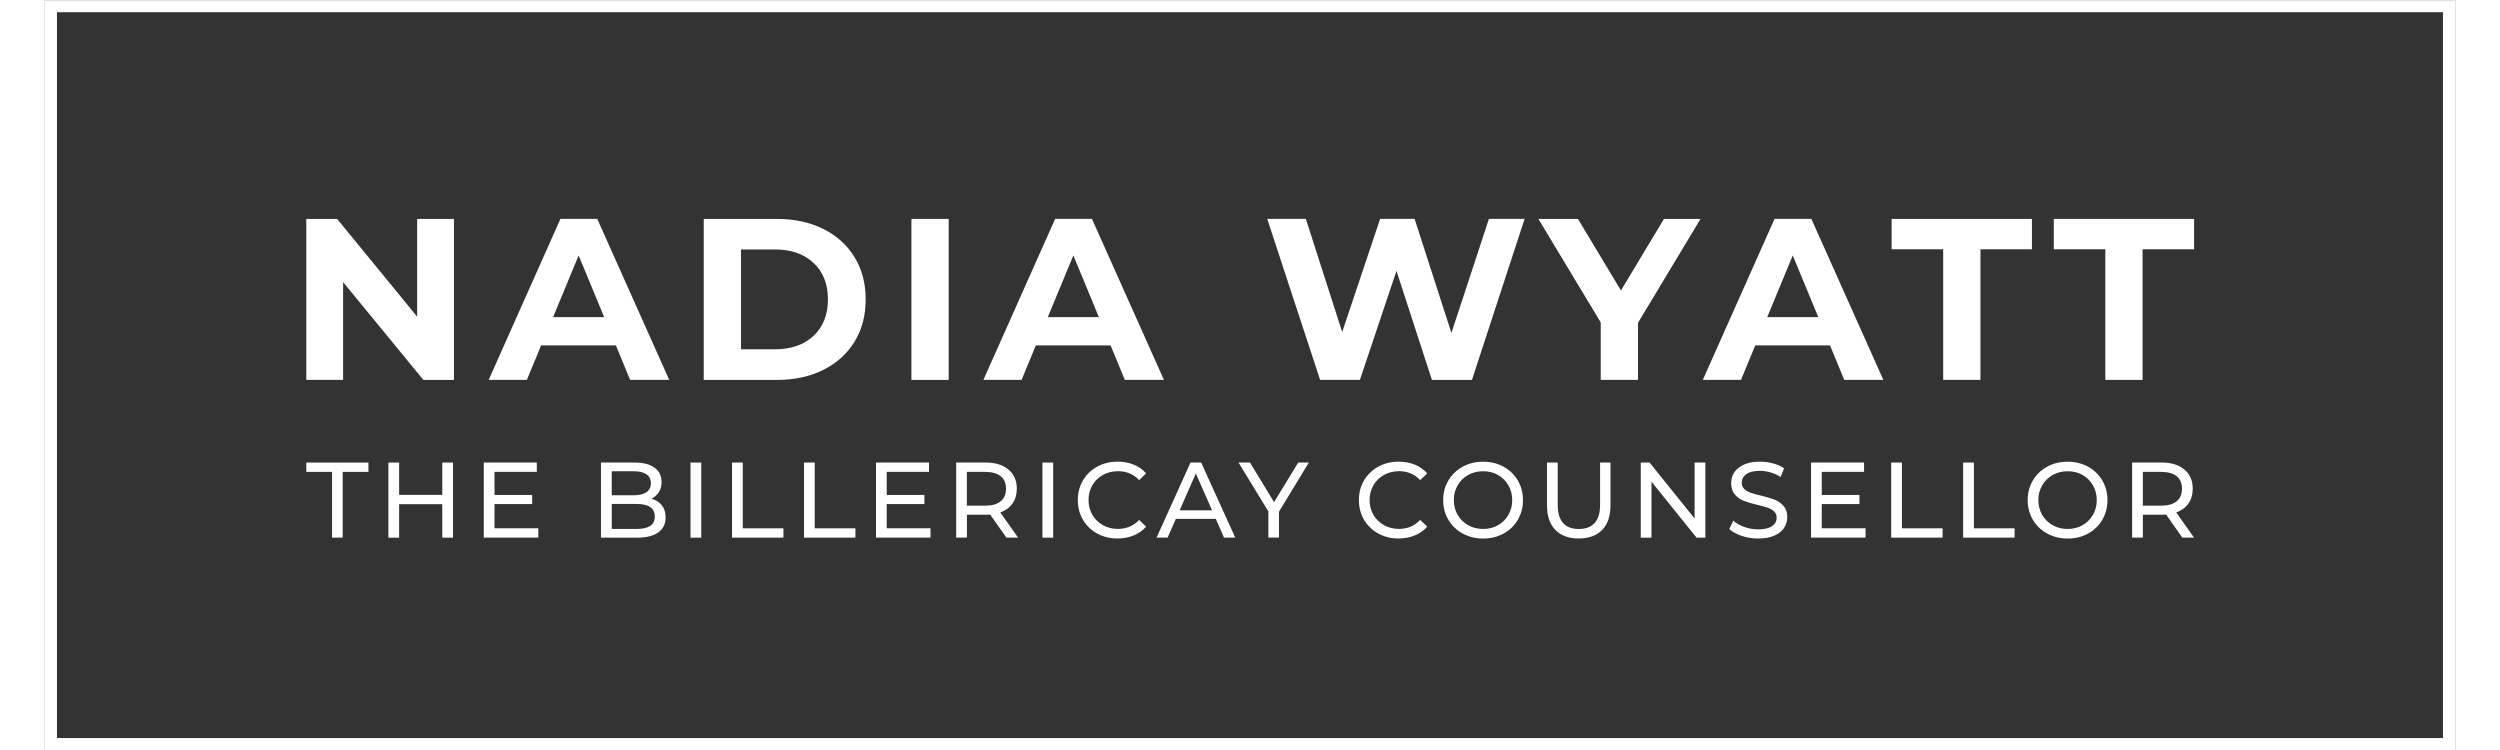
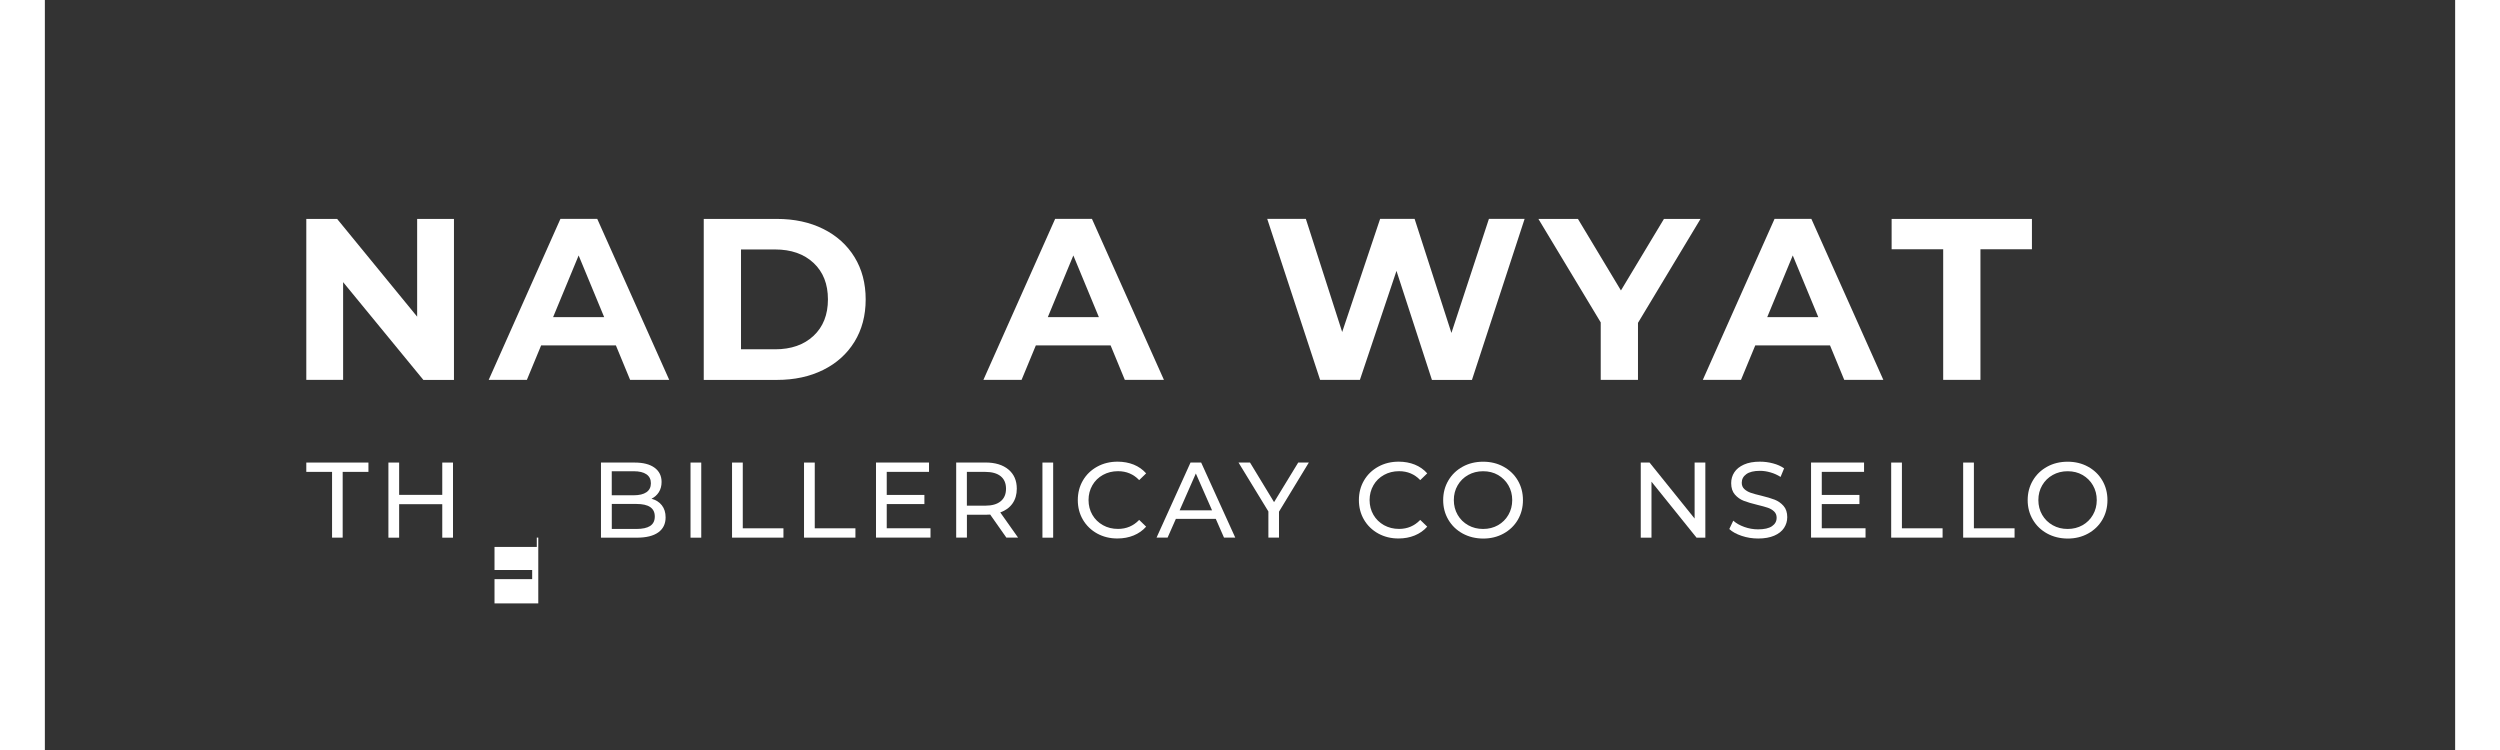
<svg xmlns="http://www.w3.org/2000/svg" version="1.1" x="0px" y="0px" width="300px" height="90px" viewBox="0 0 599.71 186.61" style="enable-background:new 0 0 599.71 186.61;" xml:space="preserve">
  <rect x="0" y="0" width="599.71" height="186.61" fill="#333333" stroke="none" />
  <style type="text/css">
	.st0{fill:#FFFFFF;}
	.st1{fill:none;stroke:#FFFFFF;stroke-width:3;stroke-miterlimit:10;}
</style>
  <g id="Layer_1">
</g>
  <g id="Layer_2">
    <g>
      <path class="st0" d="M101.79,54.47v40.06h-7.61L74.21,70.2v24.32h-9.16V54.47h7.67l19.91,24.32V54.47H101.79z" />
      <path class="st0" d="M142.08,85.94h-18.6l-3.55,8.58h-9.5l17.85-40.06h9.16l17.91,40.06h-9.73L142.08,85.94z M139.16,78.9    l-6.35-15.34l-6.35,15.34H139.16z" />
      <path class="st0" d="M163.94,54.47h18.2c4.35,0,8.19,0.83,11.53,2.49c3.34,1.66,5.93,4,7.78,7.01c1.85,3.01,2.78,6.52,2.78,10.53    s-0.93,7.52-2.78,10.53c-1.85,3.01-4.44,5.35-7.78,7.01c-3.34,1.66-7.18,2.49-11.53,2.49h-18.2V54.47z M181.68,86.91    c4.01,0,7.2-1.12,9.58-3.35c2.38-2.23,3.58-5.25,3.58-9.07c0-3.81-1.19-6.84-3.58-9.07c-2.38-2.23-5.58-3.35-9.58-3.35h-8.47    v24.84H181.68z" />
-       <path class="st0" d="M215.61,54.47h9.27v40.06h-9.27V54.47z" />
      <path class="st0" d="M265.17,85.94h-18.6l-3.55,8.58h-9.5l17.85-40.06h9.16l17.91,40.06h-9.73L265.17,85.94z M262.25,78.9    l-6.35-15.34l-6.35,15.34H262.25z" />
      <path class="st0" d="M368.18,54.47l-13.1,40.06h-9.96L336.3,67.4l-9.1,27.12h-9.9l-13.16-40.06h9.61l9.04,28.15l9.44-28.15h8.58    l9.16,28.38l9.33-28.38H368.18z" />
      <path class="st0" d="M396.39,80.33v14.19h-9.27V80.22l-15.51-25.75h9.84l10.7,17.8l10.7-17.8h9.1L396.39,80.33z" />
      <path class="st0" d="M444.17,85.94h-18.6l-3.55,8.58h-9.5l17.85-40.06h9.16l17.91,40.06h-9.73L444.17,85.94z M441.25,78.9    l-6.35-15.34l-6.35,15.34H441.25z" />
      <path class="st0" d="M472.32,62.02h-12.82v-7.55h34.91v7.55H481.6v32.5h-9.27V62.02z" />
-       <path class="st0" d="M512.67,62.02h-12.82v-7.55h34.91v7.55h-12.82v32.5h-9.27V62.02z" />
    </g>
    <g>
      <path class="st0" d="M71.46,117.41h-6.41v-2.32h15.46v2.32H74.1v16.36h-2.64V117.41z" />
      <path class="st0" d="M101.55,115.09v18.69h-2.67v-8.33H88.15v8.33h-2.67v-18.69h2.67v8.04h10.73v-8.04H101.55z" />
-       <path class="st0" d="M122.77,131.45v2.32h-13.56v-18.69h13.19v2.32h-10.52v5.74h9.37v2.27h-9.37v6.03H122.77z" />
+       <path class="st0" d="M122.77,131.45v2.32h-13.56h13.19v2.32h-10.52v5.74h9.37v2.27h-9.37v6.03H122.77z" />
      <path class="st0" d="M153.52,125.73c0.62,0.79,0.93,1.79,0.93,3c0,1.62-0.61,2.87-1.83,3.74c-1.22,0.87-2.99,1.31-5.33,1.31h-8.92    v-18.69h8.38c2.14,0,3.79,0.43,4.95,1.28s1.75,2.04,1.75,3.55c0,0.98-0.23,1.82-0.68,2.54c-0.45,0.71-1.06,1.25-1.83,1.63    C152.04,124.39,152.9,124.93,153.52,125.73z M141.05,117.25v5.98h5.47c1.37,0,2.42-0.25,3.16-0.76c0.74-0.51,1.11-1.25,1.11-2.23    s-0.37-1.72-1.11-2.23c-0.74-0.51-1.79-0.76-3.16-0.76H141.05z M150.61,130.86c0.76-0.5,1.15-1.28,1.15-2.35    c0-2.08-1.52-3.12-4.56-3.12h-6.14v6.22h6.14C148.71,131.61,149.85,131.36,150.61,130.86z" />
      <path class="st0" d="M160.65,115.09h2.67v18.69h-2.67V115.09z" />
      <path class="st0" d="M170.98,115.09h2.67v16.36h10.12v2.32h-12.79V115.09z" />
      <path class="st0" d="M188.89,115.09h2.67v16.36h10.12v2.32h-12.79V115.09z" />
      <path class="st0" d="M220.36,131.45v2.32H206.8v-18.69h13.19v2.32h-10.52v5.74h9.37v2.27h-9.37v6.03H220.36z" />
      <path class="st0" d="M239.24,133.77l-4.03-5.74c-0.5,0.04-0.89,0.05-1.17,0.05h-4.62v5.69h-2.67v-18.69h7.29    c2.42,0,4.32,0.58,5.71,1.74s2.08,2.75,2.08,4.78c0,1.44-0.36,2.67-1.07,3.68c-0.71,1.01-1.73,1.75-3.04,2.22l4.43,6.27H239.24z     M237.82,124.72c0.89-0.73,1.33-1.77,1.33-3.12s-0.44-2.39-1.33-3.11c-0.89-0.72-2.18-1.08-3.87-1.08h-4.54v8.41h4.54    C235.64,125.82,236.93,125.46,237.82,124.72z" />
      <path class="st0" d="M248.21,115.09h2.67v18.69h-2.67V115.09z" />
      <path class="st0" d="M261.83,132.75c-1.5-0.83-2.68-1.97-3.54-3.42c-0.85-1.45-1.28-3.08-1.28-4.9c0-1.82,0.43-3.45,1.28-4.9    c0.85-1.45,2.04-2.59,3.55-3.42c1.51-0.83,3.2-1.24,5.07-1.24c1.46,0,2.79,0.25,4,0.73c1.21,0.49,2.24,1.21,3.1,2.18l-1.73,1.68    c-1.41-1.48-3.16-2.22-5.26-2.22c-1.39,0-2.64,0.31-3.76,0.93s-2,1.48-2.63,2.58c-0.63,1.09-0.95,2.32-0.95,3.67    s0.32,2.58,0.95,3.67c0.63,1.09,1.51,1.95,2.63,2.58s2.38,0.93,3.76,0.93c2.08,0,3.83-0.75,5.26-2.24l1.73,1.68    c-0.85,0.96-1.89,1.69-3.11,2.19c-1.22,0.5-2.56,0.75-4.02,0.75C265.02,133.99,263.34,133.57,261.83,132.75z" />
      <path class="st0" d="M291.34,129.1h-9.93l-2.06,4.67h-2.75l8.46-18.69h2.64l8.49,18.69h-2.8L291.34,129.1z M290.41,126.97    l-4.03-9.16l-4.03,9.16H290.41z" />
      <path class="st0" d="M307.07,127.31v6.46h-2.64v-6.51L297,115.09h2.86l5.98,9.85l6.01-9.85h2.64L307.07,127.31z" />
      <path class="st0" d="M331.77,132.75c-1.5-0.83-2.68-1.97-3.54-3.42c-0.85-1.45-1.28-3.08-1.28-4.9c0-1.82,0.43-3.45,1.28-4.9    s2.04-2.59,3.55-3.42c1.51-0.83,3.2-1.24,5.07-1.24c1.46,0,2.79,0.25,4,0.73c1.21,0.49,2.24,1.21,3.1,2.18l-1.74,1.68    c-1.41-1.48-3.16-2.22-5.26-2.22c-1.39,0-2.64,0.31-3.76,0.93c-1.12,0.62-2,1.48-2.63,2.58s-0.95,2.32-0.95,3.67    s0.32,2.58,0.95,3.67c0.63,1.09,1.51,1.95,2.63,2.58c1.12,0.62,2.38,0.93,3.76,0.93c2.08,0,3.83-0.75,5.26-2.24l1.74,1.68    c-0.85,0.96-1.89,1.69-3.11,2.19c-1.22,0.5-2.56,0.75-4.02,0.75C334.96,133.99,333.28,133.57,331.77,132.75z" />
      <path class="st0" d="M352.77,132.75c-1.51-0.83-2.7-1.97-3.56-3.43c-0.86-1.46-1.29-3.09-1.29-4.88c0-1.8,0.43-3.43,1.29-4.89    c0.86-1.46,2.05-2.6,3.56-3.43c1.51-0.83,3.21-1.24,5.1-1.24c1.87,0,3.56,0.41,5.07,1.24c1.51,0.83,2.7,1.97,3.55,3.42    c0.85,1.45,1.28,3.08,1.28,4.9c0,1.81-0.43,3.45-1.28,4.9c-0.85,1.45-2.04,2.59-3.55,3.42c-1.51,0.83-3.2,1.24-5.07,1.24    C355.98,133.99,354.28,133.57,352.77,132.75z M361.56,130.68c1.09-0.62,1.96-1.48,2.59-2.58c0.63-1.09,0.95-2.32,0.95-3.67    s-0.32-2.58-0.95-3.67c-0.63-1.09-1.5-1.95-2.59-2.58s-2.33-0.93-3.7-0.93s-2.61,0.31-3.72,0.93s-1.98,1.48-2.62,2.58    s-0.95,2.32-0.95,3.67s0.32,2.58,0.95,3.67c0.63,1.09,1.5,1.95,2.62,2.58s2.35,0.93,3.72,0.93S360.47,131.3,361.56,130.68z" />
-       <path class="st0" d="M375.83,131.85c-1.39-1.42-2.08-3.47-2.08-6.14v-10.62h2.67v10.52c0,4,1.75,6.01,5.26,6.01    c1.71,0,3.02-0.49,3.92-1.48c0.91-0.99,1.36-2.5,1.36-4.53v-10.52h2.59v10.62c0,2.69-0.69,4.74-2.08,6.15    c-1.39,1.41-3.33,2.12-5.82,2.12C379.16,133.99,377.22,133.28,375.83,131.85z" />
      <path class="st0" d="M413.15,115.09v18.69h-2.19l-11.21-13.93v13.93h-2.67v-18.69h2.19l11.21,13.93v-13.93H413.15z" />
      <path class="st0" d="M422.19,133.33c-1.31-0.44-2.34-1-3.08-1.7l0.99-2.08c0.71,0.64,1.62,1.16,2.74,1.56s2.26,0.6,3.43,0.6    c1.55,0,2.7-0.26,3.47-0.79s1.15-1.22,1.15-2.1c0-0.64-0.21-1.16-0.63-1.56s-0.93-0.71-1.55-0.92c-0.61-0.21-1.48-0.45-2.6-0.72    c-1.41-0.34-2.54-0.68-3.4-1.01s-1.6-0.86-2.21-1.56c-0.61-0.7-0.92-1.65-0.92-2.84c0-1,0.26-1.9,0.79-2.7    c0.52-0.8,1.32-1.44,2.39-1.92c1.07-0.48,2.39-0.72,3.98-0.72c1.1,0,2.19,0.14,3.26,0.43c1.07,0.28,1.98,0.69,2.75,1.23    l-0.88,2.14c-0.78-0.5-1.62-0.88-2.51-1.13c-0.89-0.26-1.76-0.39-2.62-0.39c-1.51,0-2.65,0.28-3.4,0.83    c-0.76,0.55-1.13,1.26-1.13,2.14c0,0.64,0.21,1.16,0.64,1.56c0.43,0.4,0.96,0.71,1.59,0.93c0.63,0.22,1.49,0.46,2.58,0.71    c1.41,0.34,2.54,0.68,3.39,1.01c0.85,0.34,1.59,0.85,2.2,1.55c0.61,0.69,0.92,1.63,0.92,2.8c0,0.98-0.27,1.87-0.8,2.68    c-0.53,0.81-1.34,1.45-2.43,1.92c-1.09,0.47-2.42,0.71-4,0.71C424.85,133.99,423.49,133.77,422.19,133.33z" />
      <path class="st0" d="M453.01,131.45v2.32h-13.56v-18.69h13.19v2.32h-10.52v5.74h9.37v2.27h-9.37v6.03H453.01z" />
      <path class="st0" d="M459.39,115.09h2.67v16.36h10.12v2.32h-12.79V115.09z" />
      <path class="st0" d="M477.3,115.09h2.67v16.36h10.12v2.32H477.3V115.09z" />
      <path class="st0" d="M498.2,132.75c-1.51-0.83-2.7-1.97-3.56-3.43c-0.86-1.46-1.29-3.09-1.29-4.88c0-1.8,0.43-3.43,1.29-4.89    c0.86-1.46,2.05-2.6,3.56-3.43c1.51-0.83,3.21-1.24,5.1-1.24c1.87,0,3.56,0.41,5.07,1.24c1.51,0.83,2.7,1.97,3.55,3.42    c0.85,1.45,1.28,3.08,1.28,4.9c0,1.81-0.43,3.45-1.28,4.9c-0.85,1.45-2.04,2.59-3.55,3.42c-1.51,0.83-3.2,1.24-5.07,1.24    C501.41,133.99,499.71,133.57,498.2,132.75z M507,130.68c1.09-0.62,1.96-1.48,2.59-2.58c0.63-1.09,0.95-2.32,0.95-3.67    s-0.32-2.58-0.95-3.67c-0.63-1.09-1.5-1.95-2.59-2.58s-2.33-0.93-3.7-0.93s-2.61,0.31-3.72,0.93s-1.98,1.48-2.62,2.58    s-0.95,2.32-0.95,3.67s0.32,2.58,0.95,3.67c0.63,1.09,1.5,1.95,2.62,2.58s2.35,0.93,3.72,0.93S505.9,131.3,507,130.68z" />
-       <path class="st0" d="M531.83,133.77l-4.03-5.74c-0.5,0.04-0.89,0.05-1.17,0.05h-4.62v5.69h-2.67v-18.69h7.29    c2.42,0,4.32,0.58,5.71,1.74c1.39,1.16,2.08,2.75,2.08,4.78c0,1.44-0.36,2.67-1.07,3.68c-0.71,1.01-1.73,1.75-3.04,2.22l4.43,6.27    H531.83z M530.42,124.72c0.89-0.73,1.33-1.77,1.33-3.12s-0.45-2.39-1.33-3.11c-0.89-0.72-2.18-1.08-3.87-1.08h-4.54v8.41h4.54    C528.24,125.82,529.53,125.46,530.42,124.72z" />
    </g>
-     <rect x="1.51" y="1.54" class="st1" width="596.67" height="183.6" />
  </g>
</svg>